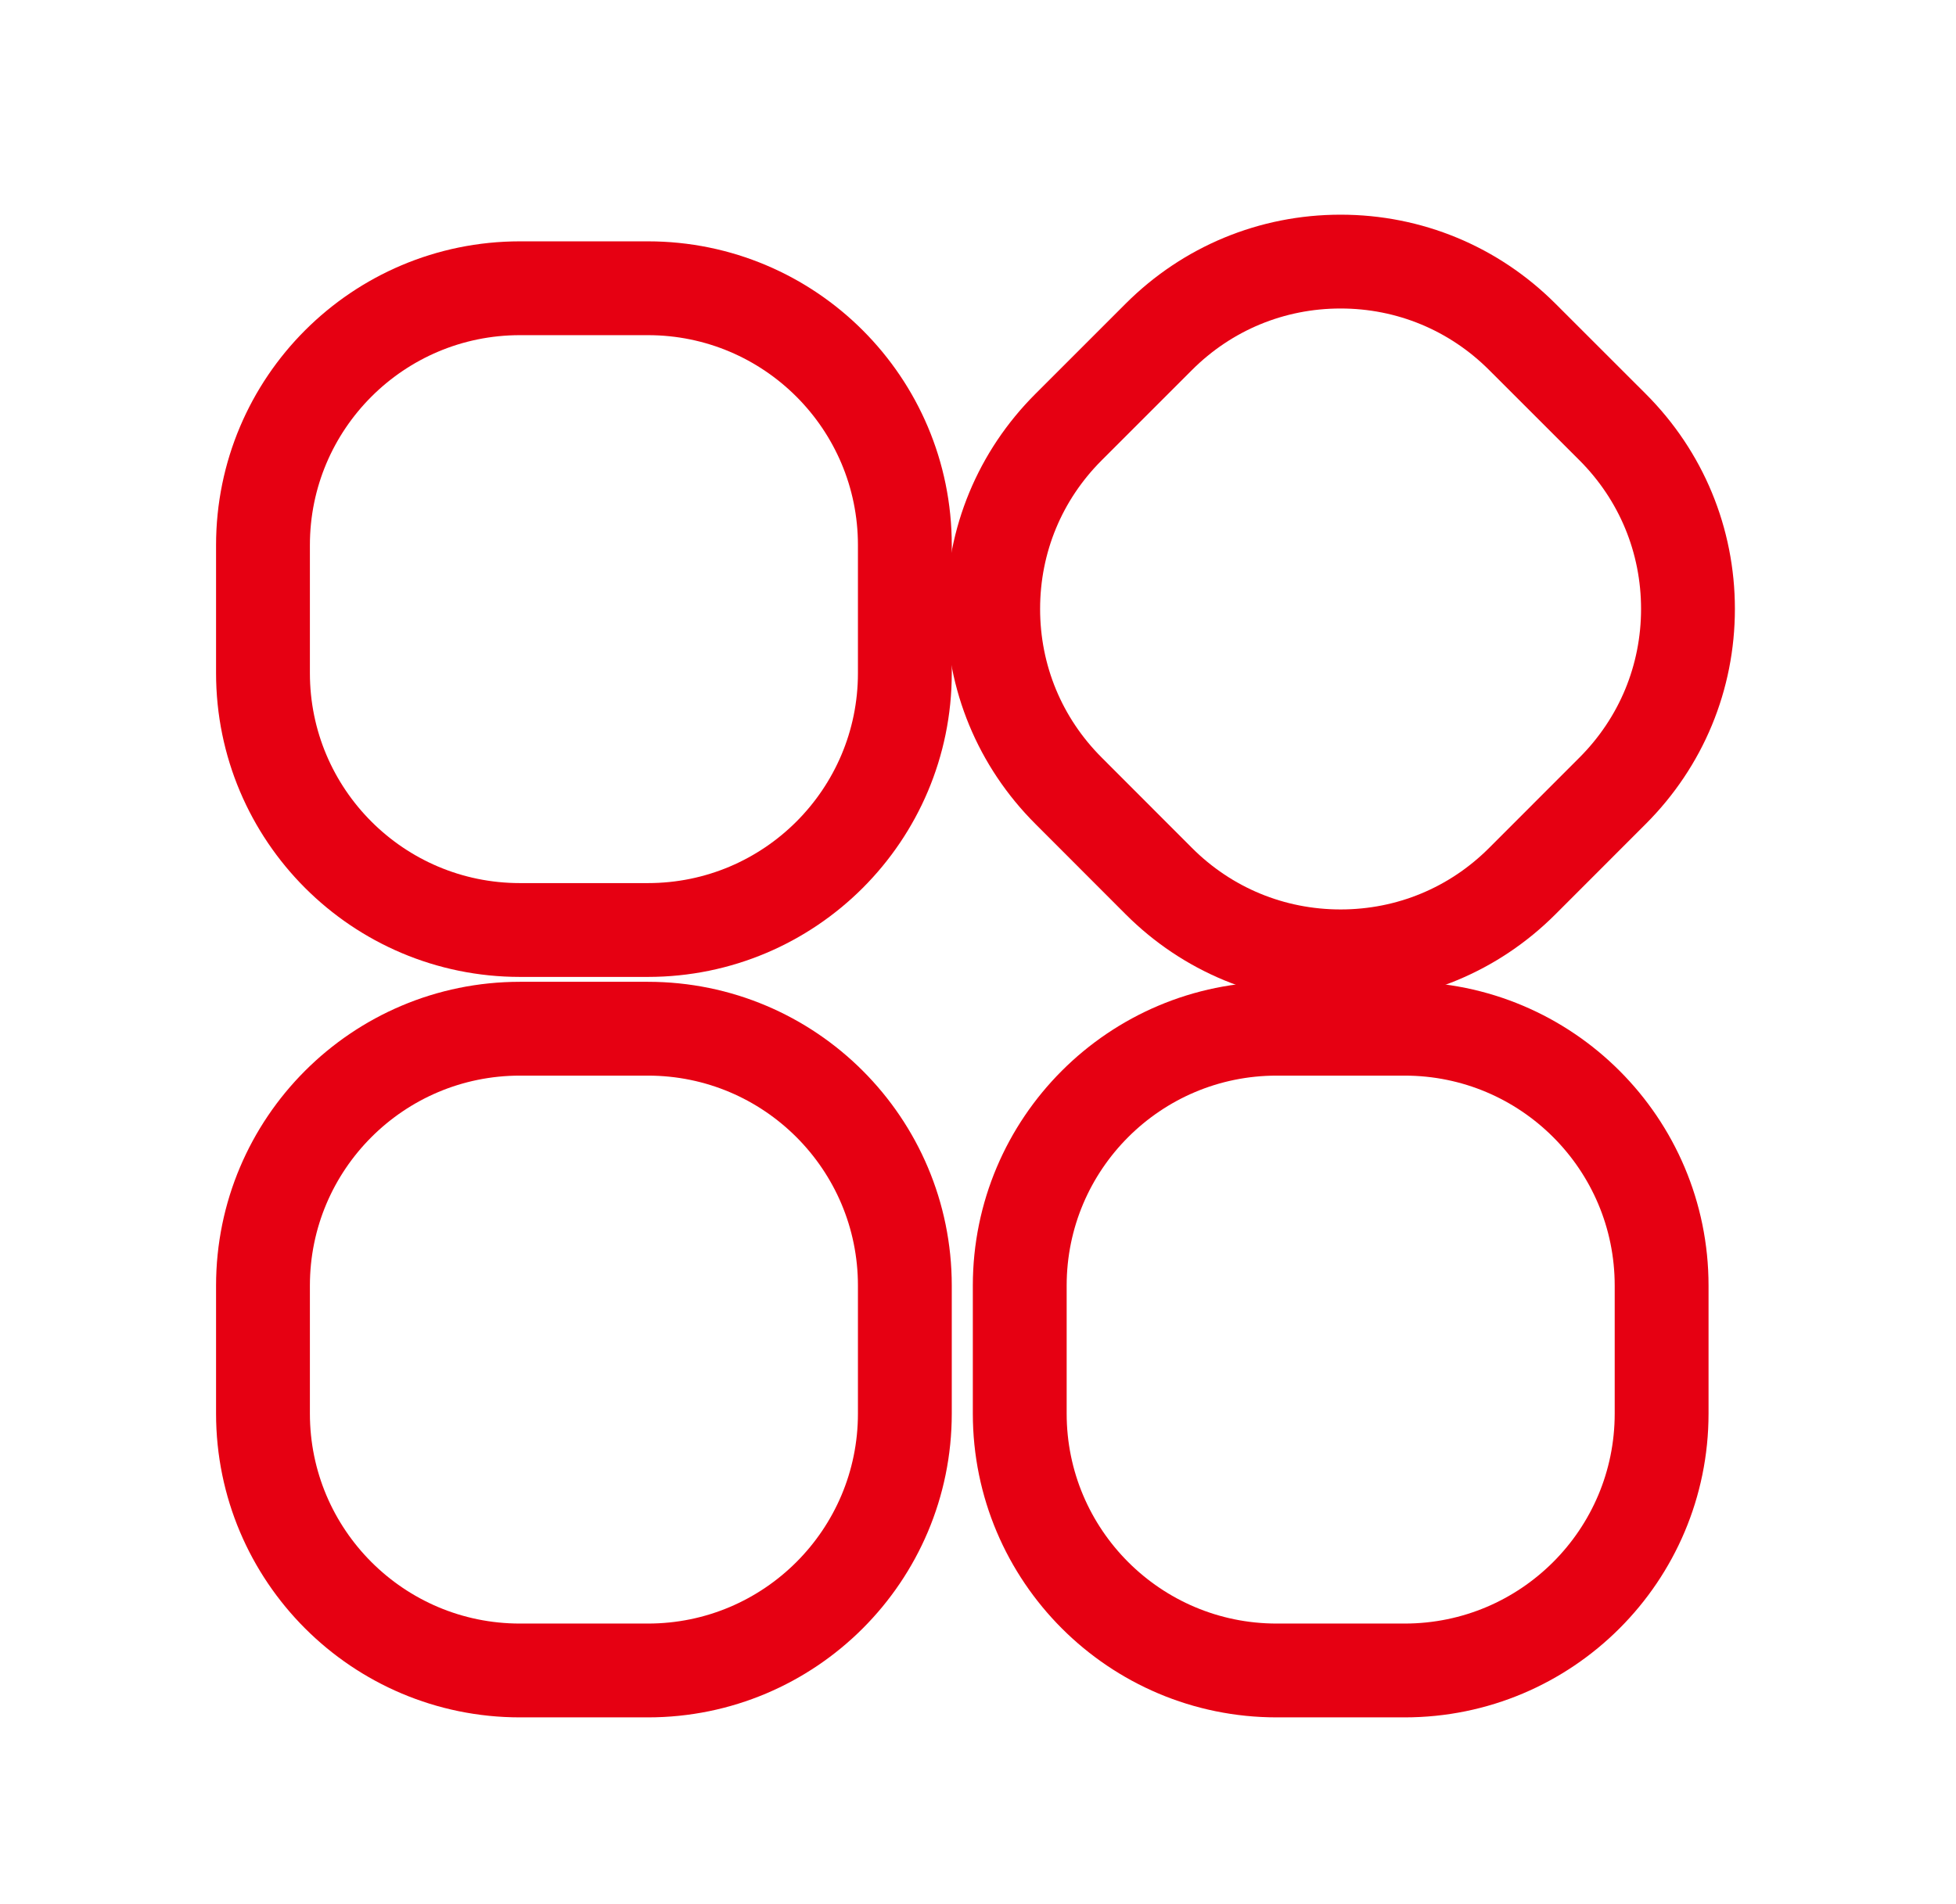
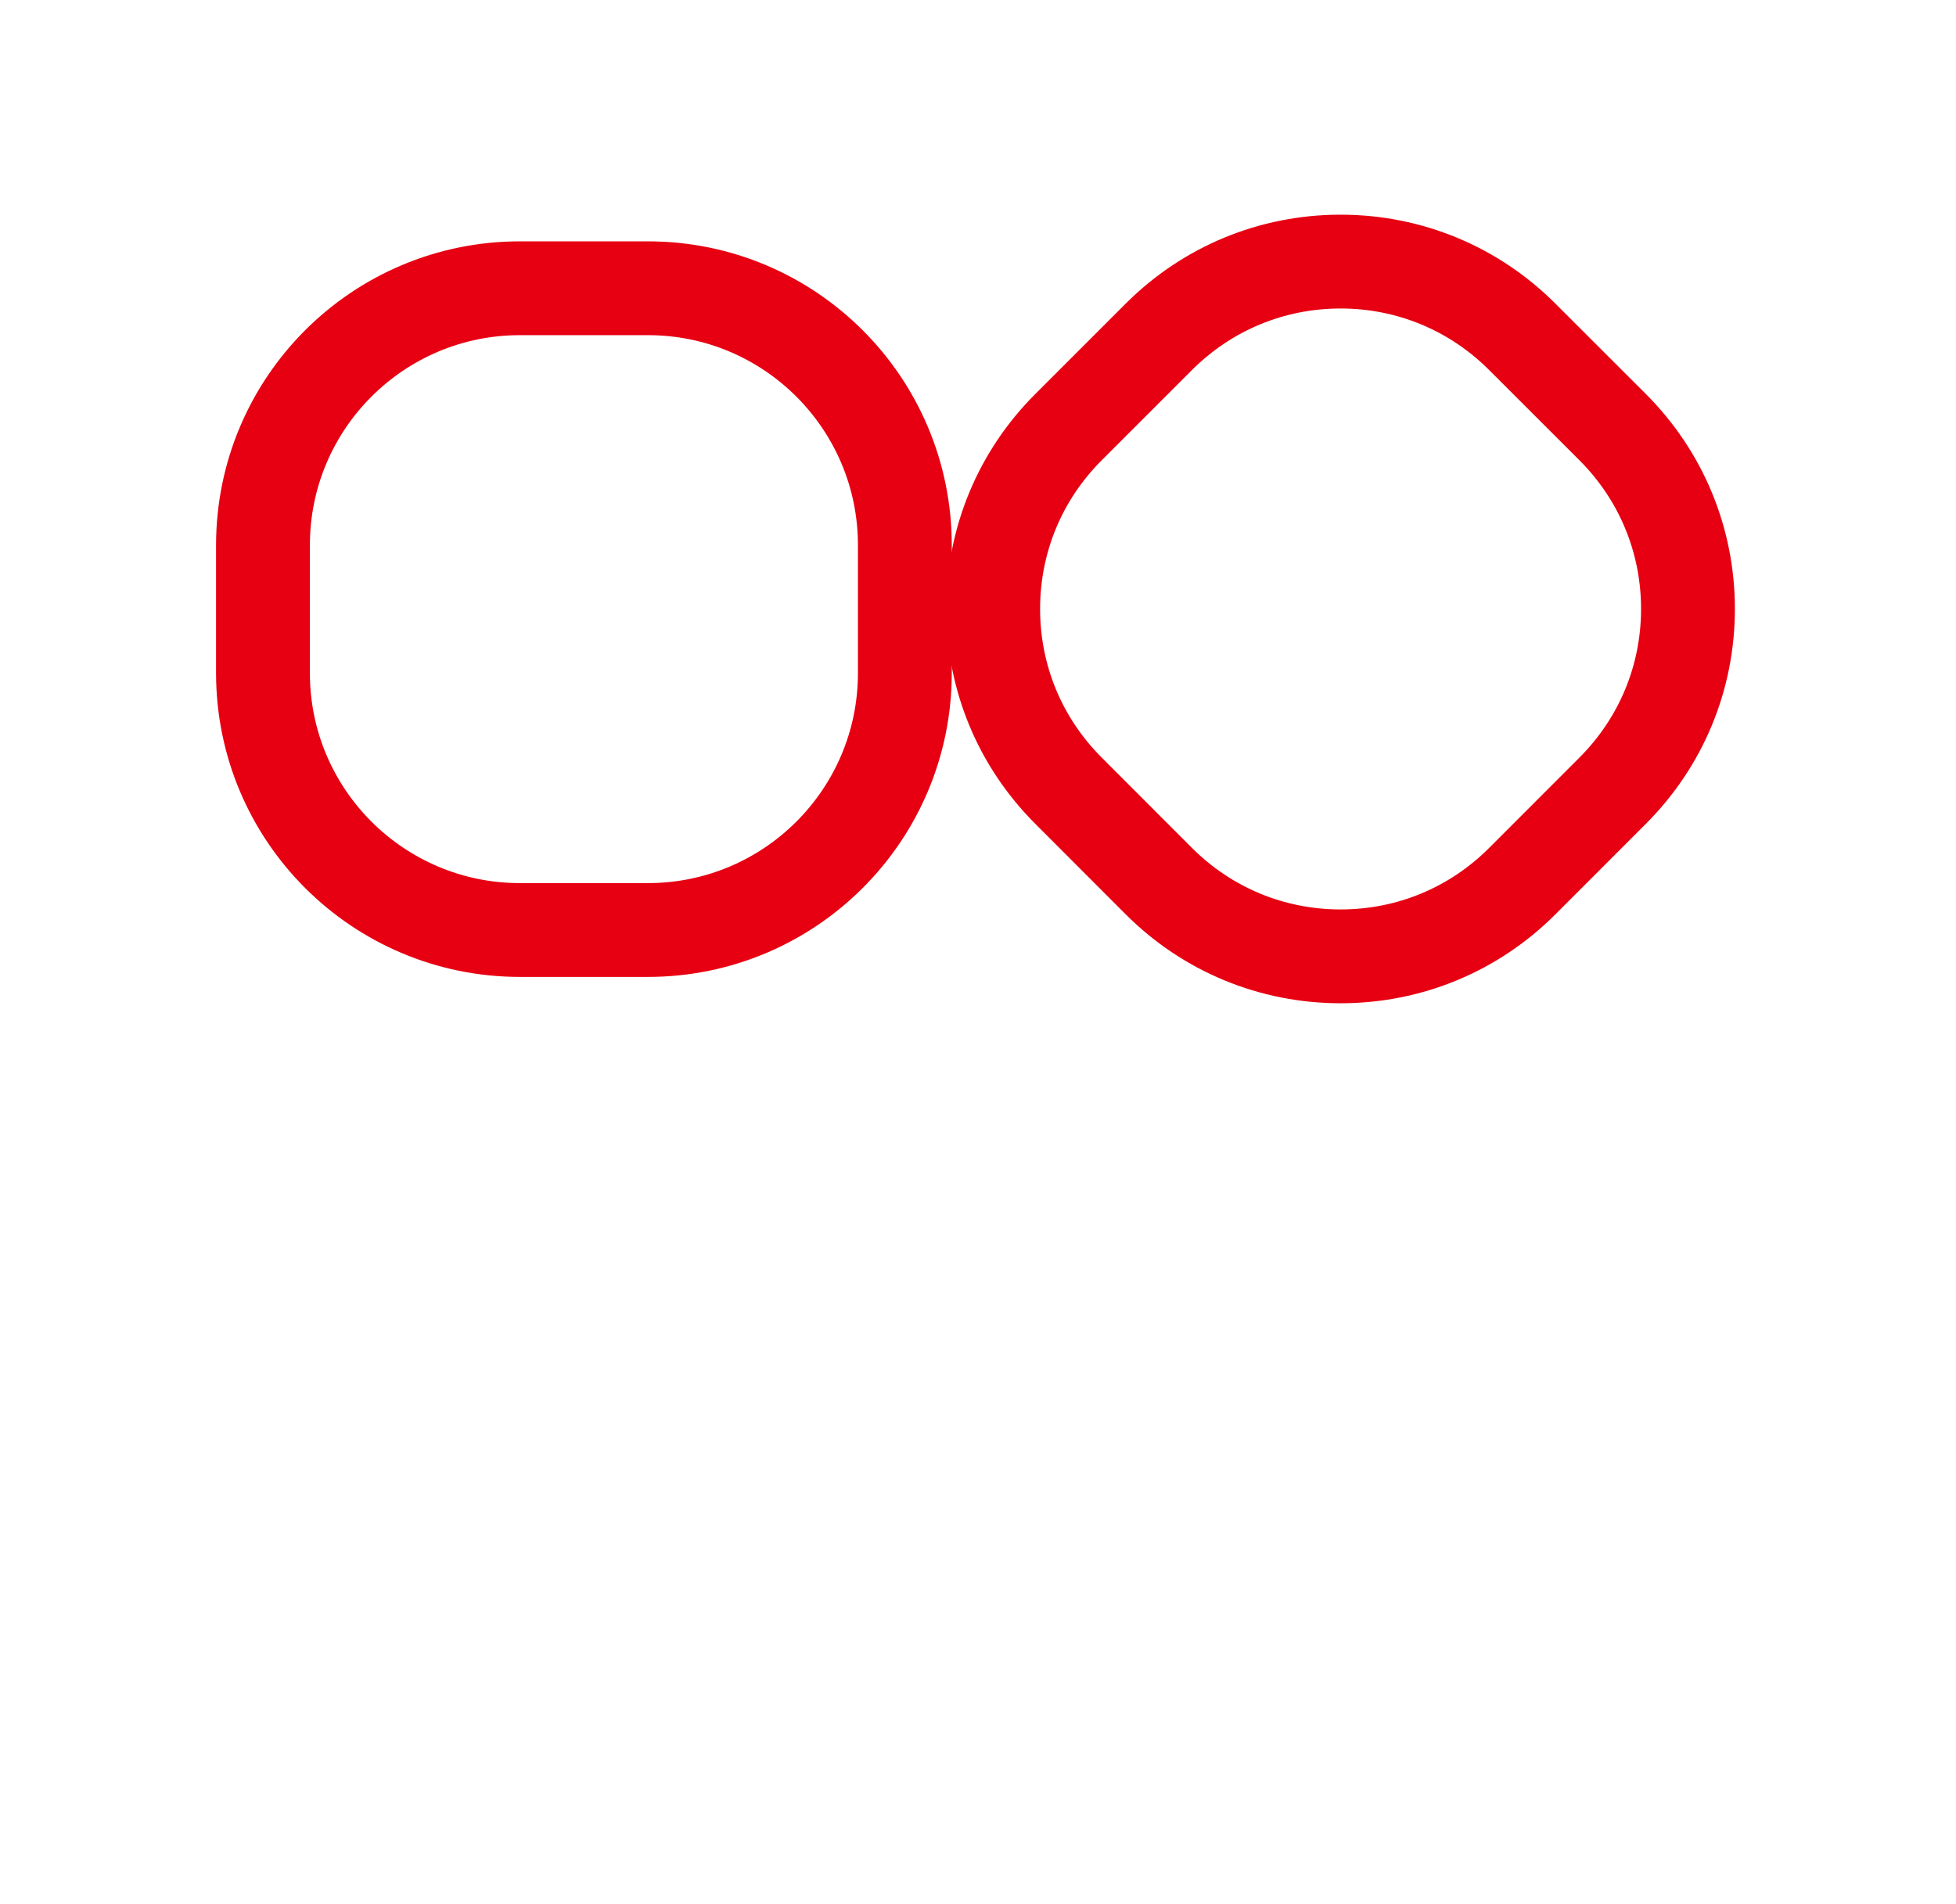
<svg xmlns="http://www.w3.org/2000/svg" width="38" height="37" viewBox="0 0 38 37" fill="none">
  <path d="M26.044 18.583C24.711 18.583 23.455 18.064 22.512 17.12L20.758 15.364C19.814 14.42 19.295 13.167 19.295 11.832C19.295 10.497 19.814 9.244 20.758 8.3L22.512 6.546C23.455 5.603 24.709 5.083 26.044 5.083C27.379 5.083 28.632 5.603 29.575 6.546L31.33 8.3C32.273 9.244 32.793 10.497 32.793 11.832C32.793 13.167 32.273 14.42 31.33 15.364L29.575 17.12C28.632 18.064 27.379 18.583 26.044 18.583Z" stroke="#E60012" stroke-width="1.823" stroke-linecap="round" stroke-linejoin="round" />
-   <path d="M12.587 5.601H10.101C7.344 5.601 5.109 7.836 5.109 10.593V13.079C5.109 15.836 7.344 18.071 10.101 18.071H12.587C15.344 18.071 17.579 15.836 17.579 13.079V10.593C17.579 7.836 15.344 5.601 12.587 5.601Z" stroke="#E60012" stroke-width="1.823" stroke-linecap="round" stroke-linejoin="round" />
-   <path d="M27.288 19.989H24.803C22.046 19.989 19.811 22.224 19.811 24.981V27.467C19.811 30.224 22.046 32.459 24.803 32.459H27.288C30.046 32.459 32.281 30.224 32.281 27.467V24.981C32.281 22.224 30.046 19.989 27.288 19.989Z" stroke="#E60012" stroke-width="1.823" stroke-linecap="round" stroke-linejoin="round" />
-   <path d="M12.587 19.989H10.101C7.344 19.989 5.109 22.224 5.109 24.981V27.467C5.109 30.224 7.344 32.459 10.101 32.459H12.587C15.344 32.459 17.579 30.224 17.579 27.467V24.981C17.579 22.224 15.344 19.989 12.587 19.989Z" stroke="#E60012" stroke-width="1.823" stroke-linecap="round" stroke-linejoin="round" />
+   <path d="M12.587 5.601H10.101C7.344 5.601 5.109 7.836 5.109 10.593V13.079C5.109 15.836 7.344 18.071 10.101 18.071H12.587C15.344 18.071 17.579 15.836 17.579 13.079V10.593C17.579 7.836 15.344 5.601 12.587 5.601" stroke="#E60012" stroke-width="1.823" stroke-linecap="round" stroke-linejoin="round" />
</svg>